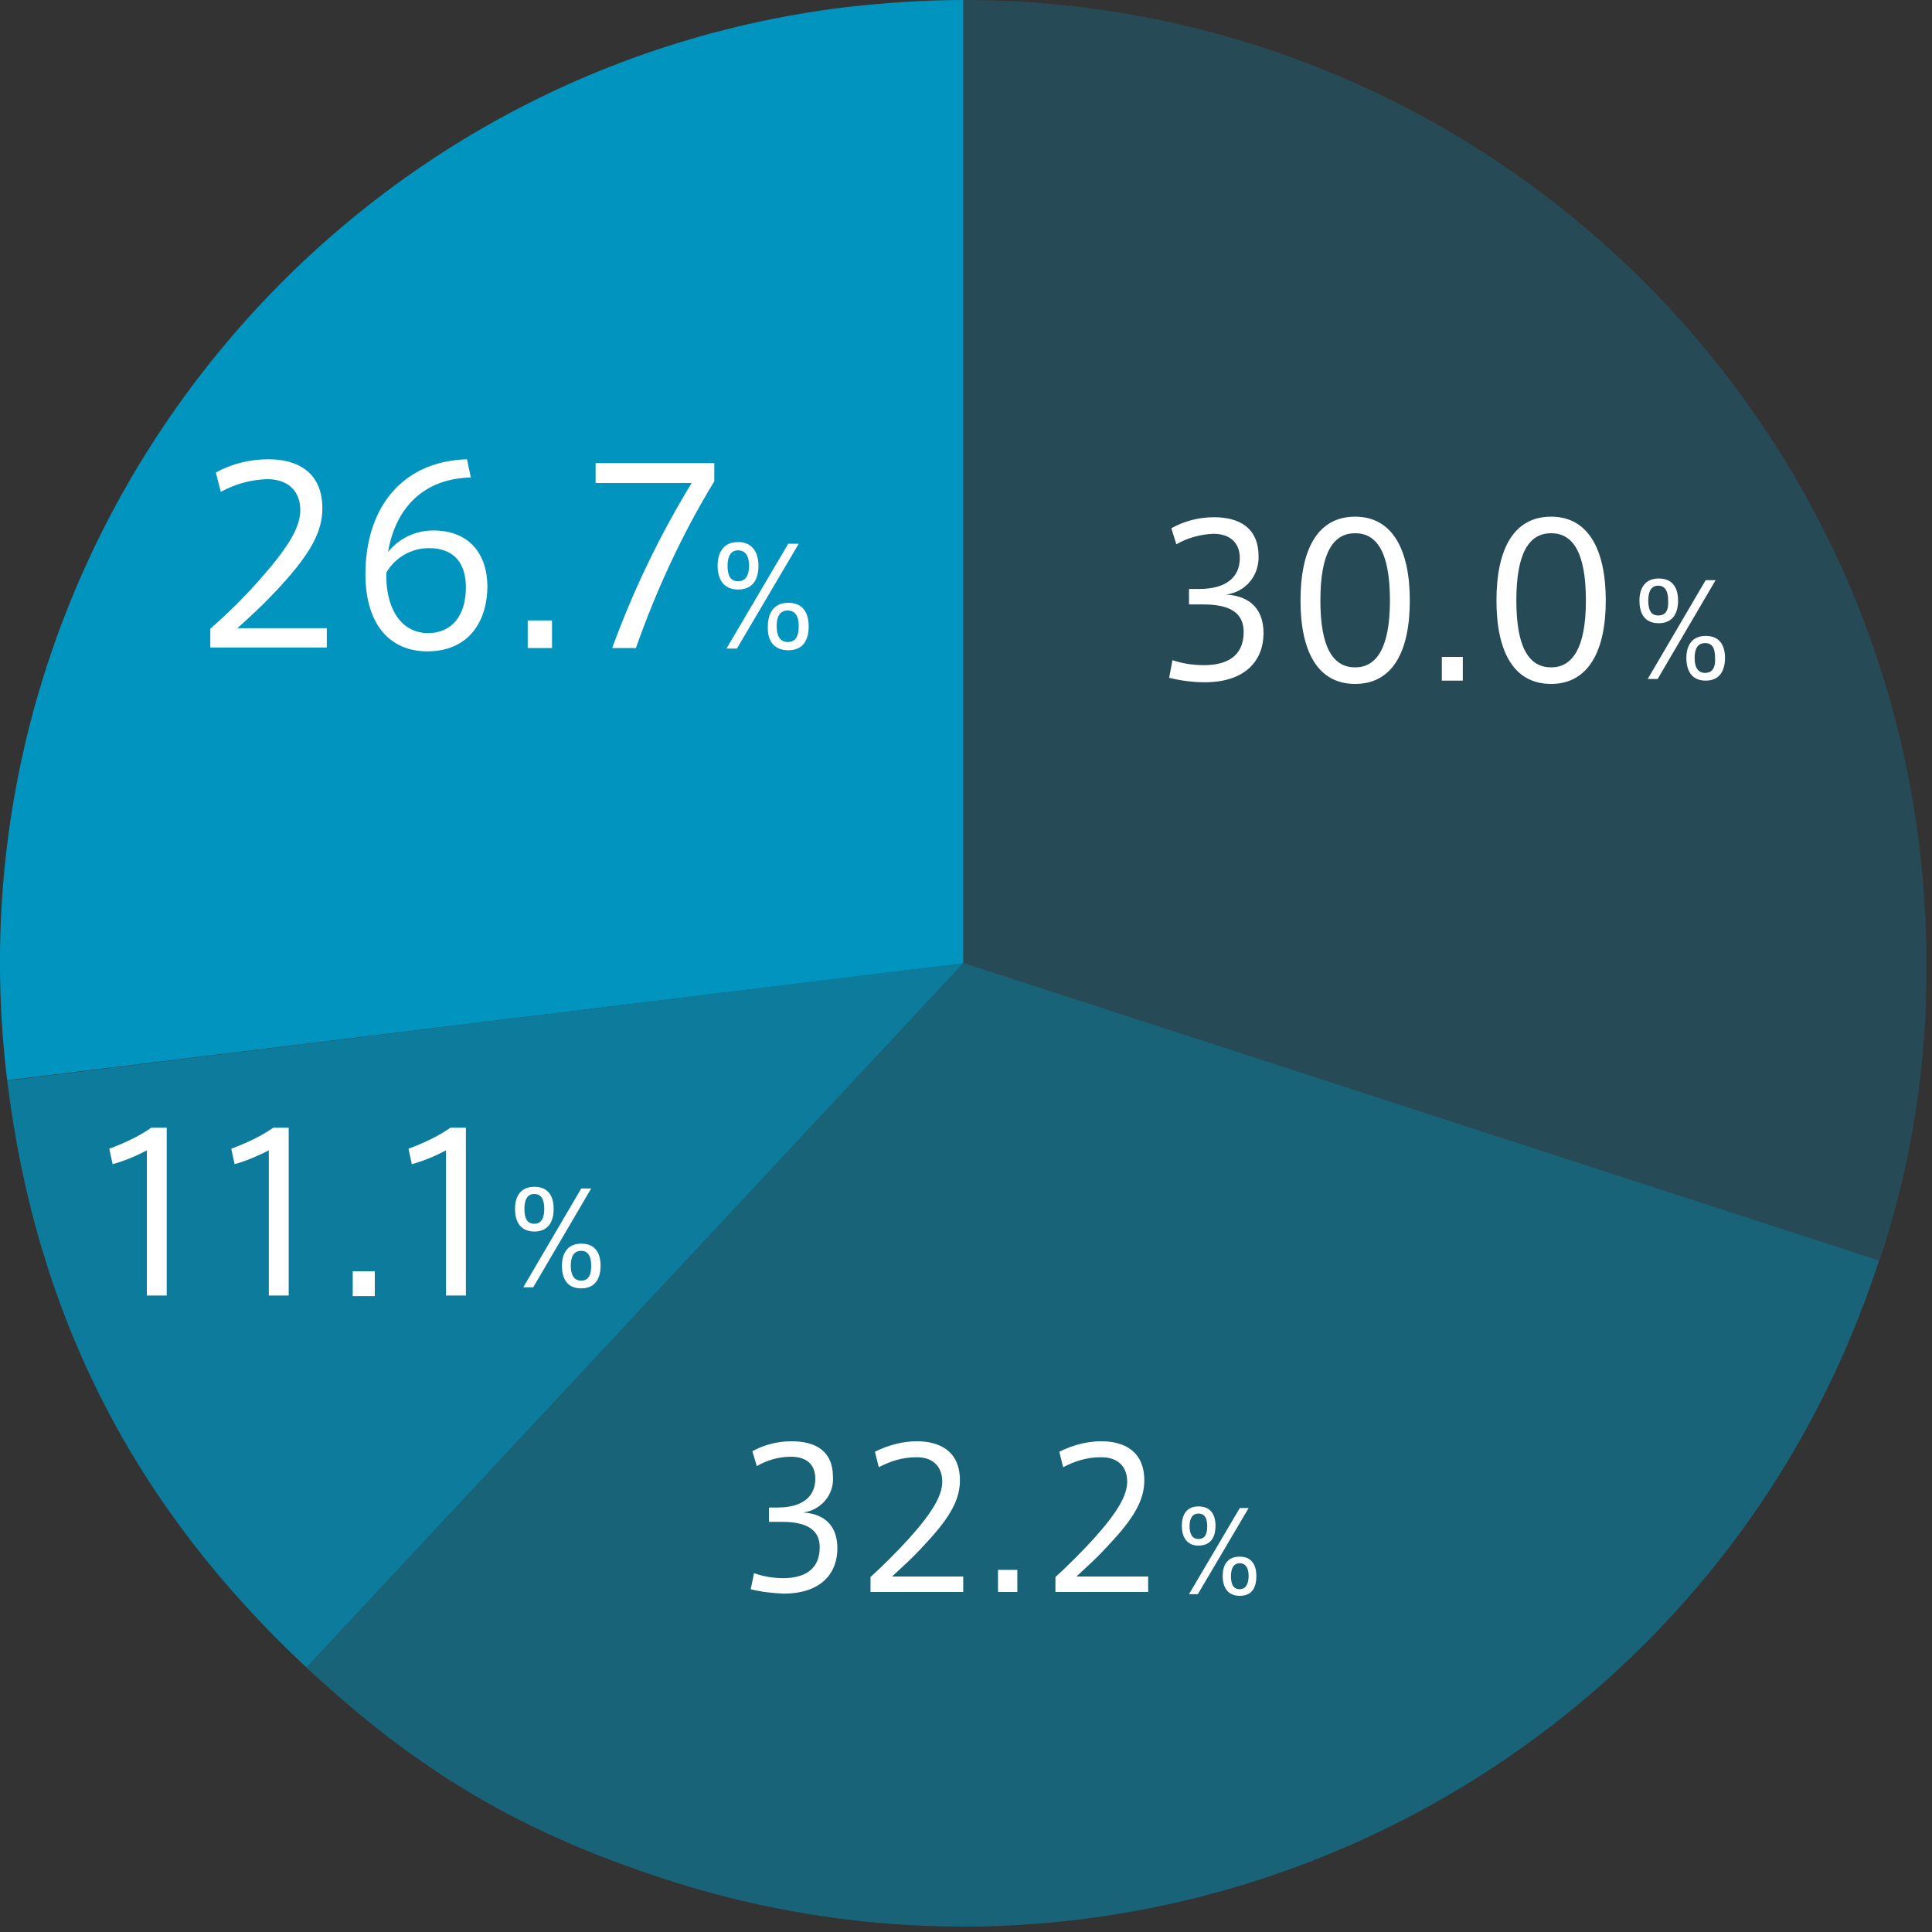
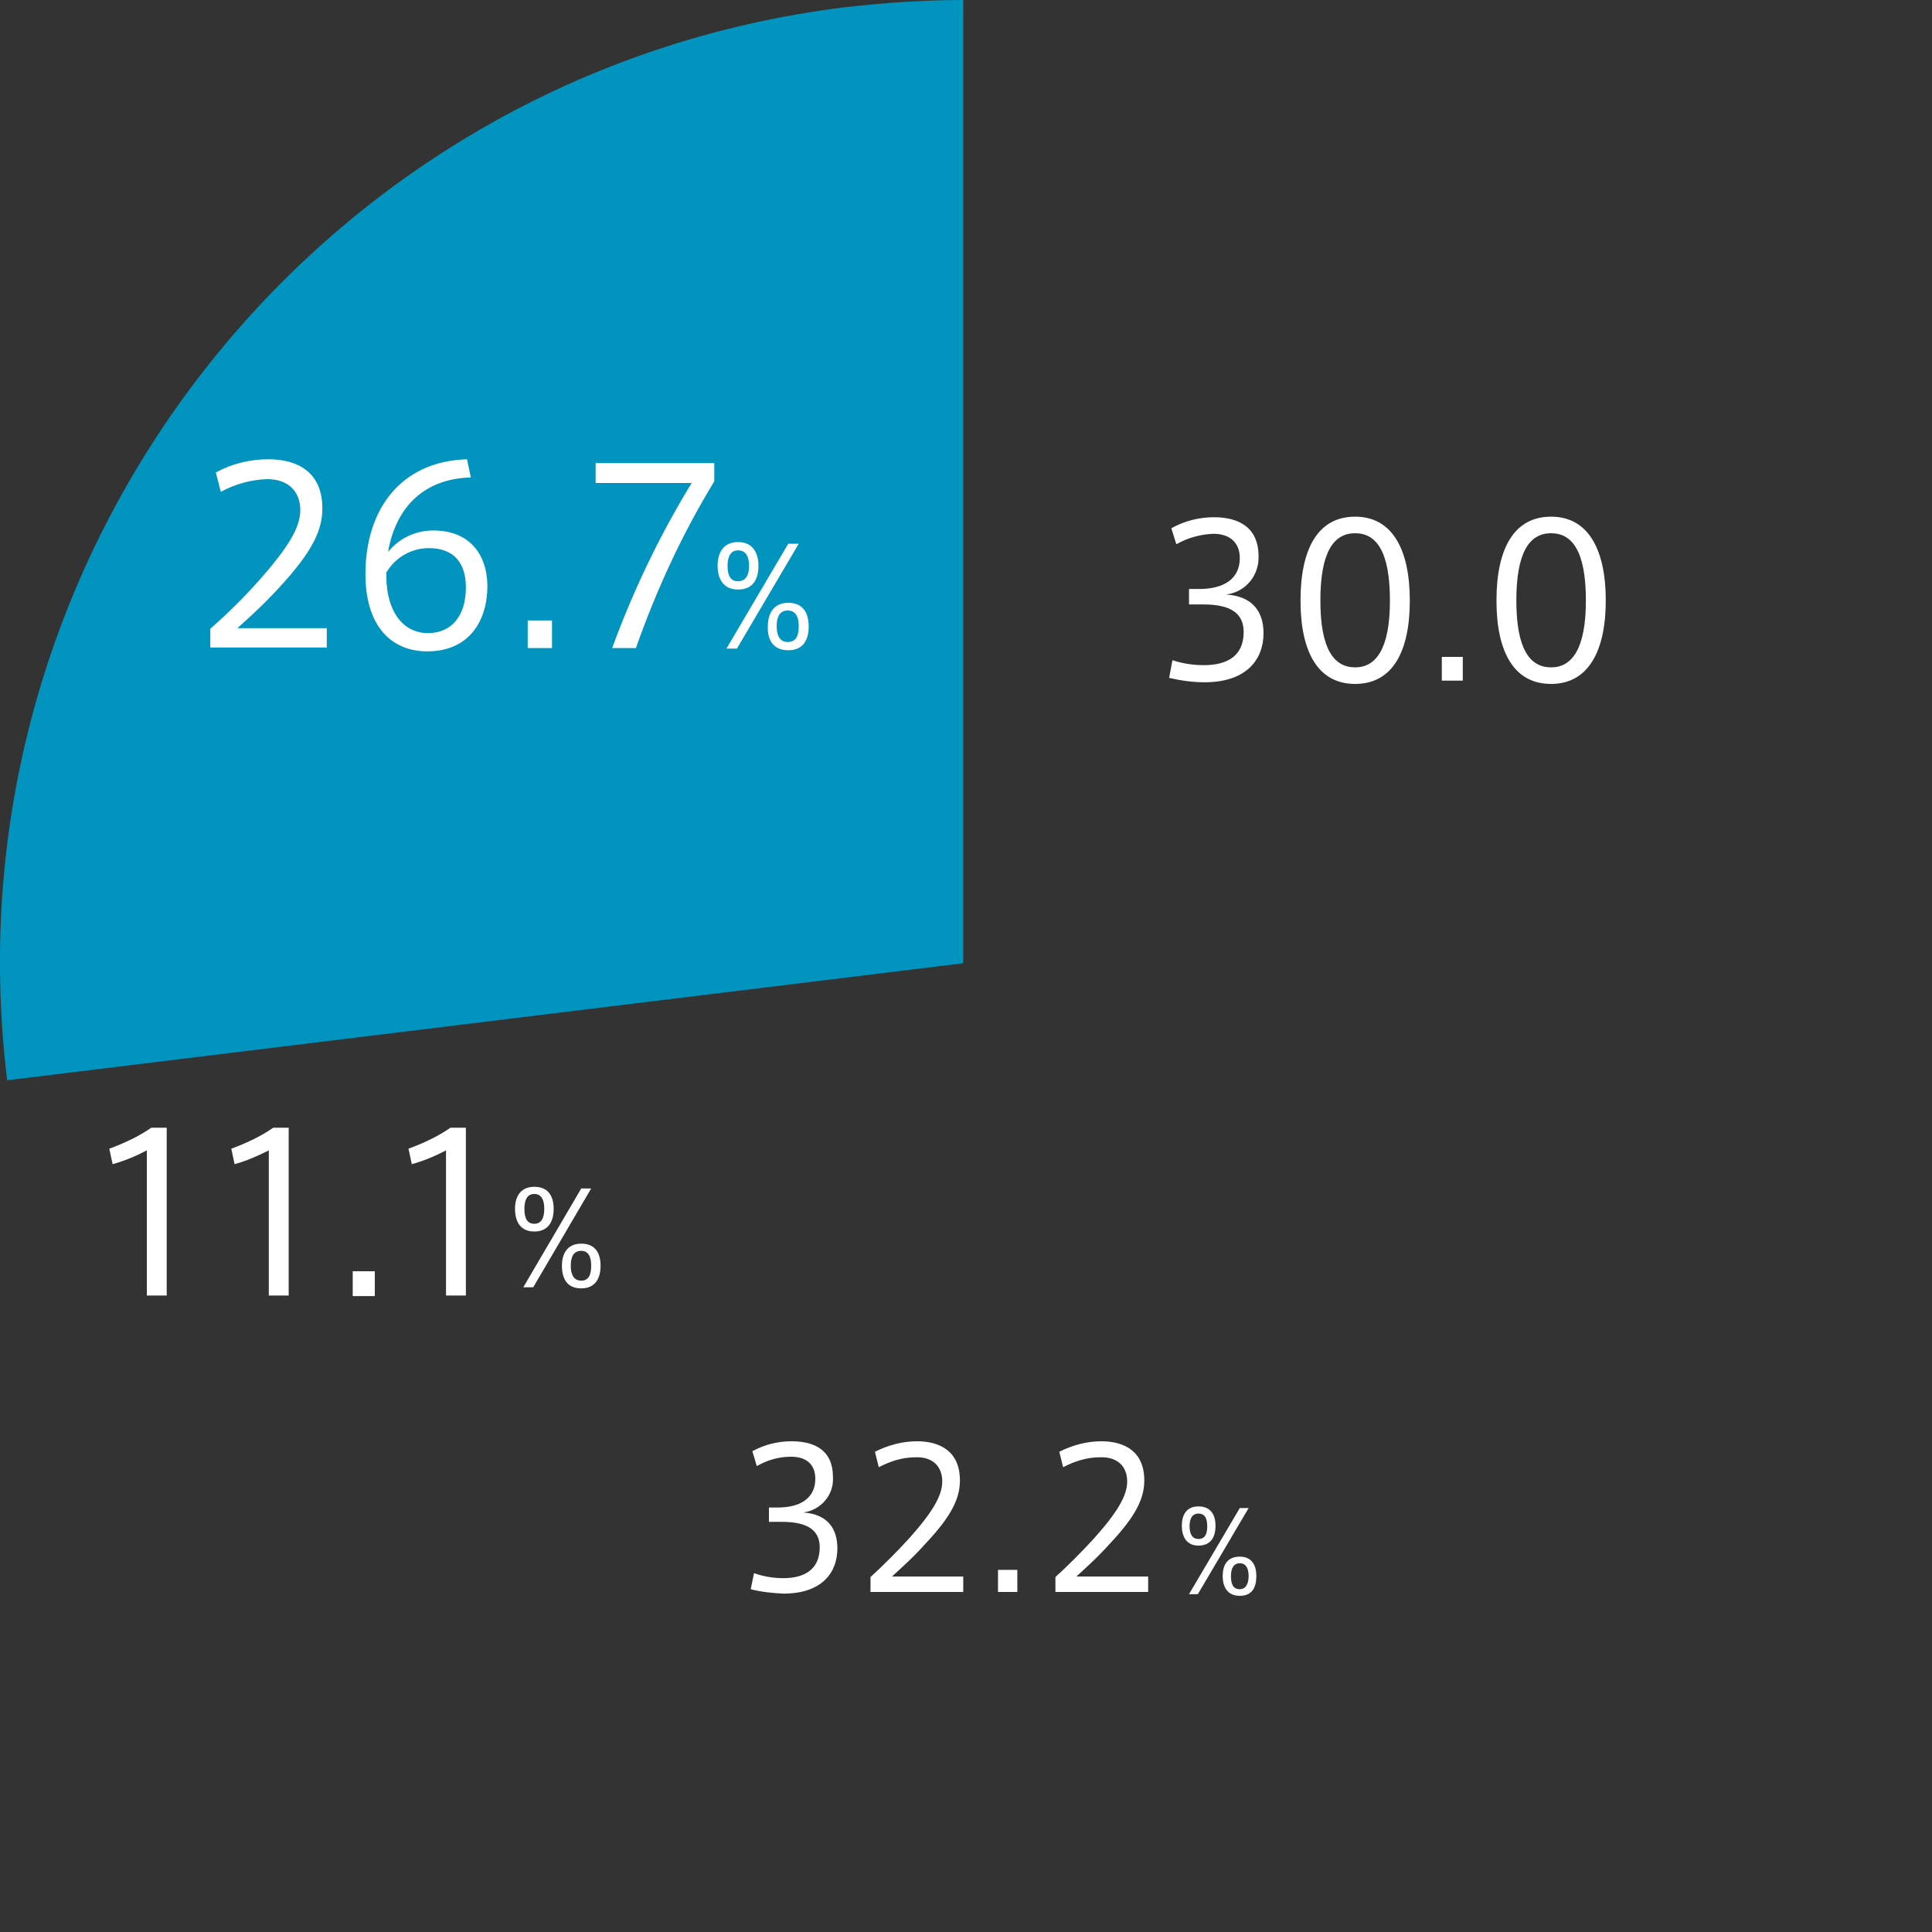
<svg xmlns="http://www.w3.org/2000/svg" xmlns:xlink="http://www.w3.org/1999/xlink" version="1.1" id="レイヤー_1" x="0px" y="0px" viewBox="0 0 350 350" style="enable-background:new 0 0 350 350;" xml:space="preserve">
  <rect x="0" y="0" width="350" height="350" fill="#333333" stroke="none" />
  <style type="text/css">
	.st0{fill:#0094BF;}
	.st1{opacity:0.75;}
	.st2{clip-path:url(#SVGID_00000002343349376907582050000010565107759162357893_);}
	.st3{opacity:0.5;}
	.st4{clip-path:url(#SVGID_00000133506284558989442930000007069885791257079219_);}
	.st5{opacity:0.25;}
	.st6{clip-path:url(#SVGID_00000127756438732542212100000005841449649745938053_);}
	.st7{fill:#FFFFFF;}
</style>
  <path class="st0" d="M174.5,174.5L1.3,195.7C-10.4,100.1,57.6,13,153.2,1.3c7.1-0.8,14.2-1.3,21.3-1.3V174.5z" />
  <g transform="translate(0.909 120.064)" class="st1">
    <g>
      <defs>
-         <rect id="SVGID_1_" x="0.4" y="54.4" width="173.2" height="127.6" />
-       </defs>
+         </defs>
      <clipPath id="SVGID_00000023982705329000277510000007974740266031511212_">
        <use xlink:href="#SVGID_1_" style="overflow:visible;" />
      </clipPath>
      <g style="clip-path:url(#SVGID_00000023982705329000277510000007974740266031511212_);">
-         <path class="st0" d="M173.6,54.4L54.6,182c-31.3-29.2-49-63.9-54.2-106.3L173.6,54.4z" />
+         <path class="st0" d="M173.6,54.4L54.6,182L173.6,54.4z" />
      </g>
    </g>
  </g>
  <g transform="translate(38.194 120.064)" class="st3">
    <g>
      <defs>
        <rect id="SVGID_00000087406215895766544530000008585625345848667554_" x="17.3" y="54.4" width="284.9" height="174.5" />
      </defs>
      <clipPath id="SVGID_00000180368969384828639650000002532969665911037319_">
        <use xlink:href="#SVGID_00000087406215895766544530000008585625345848667554_" style="overflow:visible;" />
      </clipPath>
      <g style="clip-path:url(#SVGID_00000180368969384828639650000002532969665911037319_);">
-         <path class="st0" d="M136.3,54.4l165.9,53.9C272.5,200,174,250.1,82.4,220.4C56,211.8,37.6,200.9,17.3,182L136.3,54.4z" />
-       </g>
+         </g>
    </g>
  </g>
  <g transform="translate(120.078)" class="st5">
    <g>
      <defs>
-         <rect id="SVGID_00000056402558370996350790000014509089453858780852_" x="54.4" width="174.5" height="228.4" />
-       </defs>
+         </defs>
      <clipPath id="SVGID_00000103951692344944385440000005728438519380578449_">
        <use xlink:href="#SVGID_00000056402558370996350790000014509089453858780852_" style="overflow:visible;" />
      </clipPath>
      <g style="clip-path:url(#SVGID_00000103951692344944385440000005728438519380578449_);">
        <path class="st0" d="M54.4,174.5V0c96.4,0,174.5,78.1,174.5,174.5c0.2,18.3-2.7,36.5-8.5,53.9L54.4,174.5z" />
      </g>
    </g>
  </g>
  <path class="st7" d="M222.1,107.7c3.5-0.4,6-3.4,5.9-6.9c0-5.2-3.5-7.1-8.1-7.1c-2.7,0-5.4,0.7-7.7,2l0.9,2.9  c2.1-1.2,4.4-1.8,6.7-1.9c3.1,0,4.8,1.7,4.8,4.4c0,3.5-2.5,5.6-7.4,5.6h-1.8v2.8h2.6c5.1,0,7.3,1.7,7.3,5c0,4.5-3.2,6-7.2,6  c-2,0-3.9-0.3-5.7-0.9l-0.6,3.2c2.1,0.5,4.3,0.8,6.4,0.8c7.7,0,10.7-4.2,10.7-8.9C228.9,110.8,226.9,108,222.1,107.7z M255.4,108.8  c0-9.3-3.2-15.2-9.9-15.2c-6.8,0-9.9,5.9-9.9,15.2c0,9.2,3.1,15.1,9.9,15.1C252.3,123.9,255.4,118,255.4,108.8L255.4,108.8z   M239.2,108.8c0-8.8,2.4-12.2,6.3-12.2c3.9,0,6.3,3.4,6.3,12.2c0,8.7-2.5,12.1-6.3,12.1C241.6,120.9,239.2,117.5,239.2,108.8  L239.2,108.8z M265,119h-3.8v4.3h3.8V119z M290.9,108.8c0-9.3-3.2-15.2-9.9-15.2c-6.8,0-9.9,5.9-9.9,15.2c0,9.2,3.1,15.1,9.9,15.1  C287.7,123.9,290.9,118,290.9,108.8L290.9,108.8z M274.7,108.8c0-8.8,2.4-12.2,6.3-12.2c3.9,0,6.3,3.4,6.3,12.2  c0,8.7-2.5,12.1-6.3,12.1C277.1,120.9,274.7,117.5,274.7,108.8L274.7,108.8z" />
-   <path class="st7" d="M300.5,112.9c2.6,0,3.5-1.9,3.5-4.1c0-2.2-0.9-4-3.5-4c-2.6,0-3.5,1.9-3.5,4C297,111.1,297.9,112.9,300.5,112.9  L300.5,112.9z M300.4,111.5c-1.3,0-1.8-1-1.8-2.7c0-1.6,0.5-2.7,1.8-2.7c1.3,0,1.8,1.1,1.8,2.7C302.3,110.5,301.8,111.5,300.4,111.5  L300.4,111.5z M310.8,105.1H309L298.5,123h1.8L310.8,105.1z M309,123.3c2.6,0,3.5-1.9,3.5-4.1c0-2.2-0.9-4-3.5-4  c-2.6,0-3.5,1.9-3.5,4C305.5,121.4,306.4,123.3,309,123.3L309,123.3z M308.9,121.9c-1.3,0-1.9-1-1.9-2.7c0-1.6,0.5-2.7,1.9-2.7  s1.8,1.1,1.8,2.7C310.8,120.8,310.3,121.9,308.9,121.9L308.9,121.9z" />
  <path class="st7" d="M145.5,274c3.2-0.4,5.6-3.2,5.4-6.4c0-4.8-3.2-6.5-7.5-6.5c-2.5,0-4.9,0.6-7.1,1.8l0.8,2.7  c1.9-1.1,4-1.7,6.2-1.7c2.9,0,4.4,1.5,4.4,4c0,3.2-2.3,5.2-6.8,5.2h-1.6v2.6h2.4c4.7,0,6.8,1.6,6.8,4.6c0,4.2-3,5.6-6.6,5.6  c-1.8,0-3.6-0.3-5.3-0.9l-0.6,2.9c1.9,0.5,3.9,0.7,5.9,0.8c7.1,0,9.8-3.9,9.8-8.2C151.7,276.9,149.9,274.3,145.5,274z M170.7,268.4  c0,2.5-1.7,5.5-6.1,10.4c-2.2,2.4-4.5,4.7-6.9,6.9v2.7h16.8v-2.8h-12.9c1.6-1.5,3.7-3.3,6.2-6.1c4.5-4.8,6.1-8,6.1-11.3  c0-5.2-3.5-7.1-7.8-7.1c-2.6,0-5.2,0.7-7.6,1.9l0.7,2.8c2.1-1.1,4.3-1.8,6.7-1.8C168.9,263.9,170.7,265.6,170.7,268.4L170.7,268.4z   M184.3,284.4h-3.5v4h3.5V284.4z M204.2,268.4c0,2.5-1.7,5.5-6.1,10.4c-2.2,2.4-4.5,4.7-6.9,6.9v2.7H208v-2.8H195  c1.6-1.5,3.7-3.3,6.2-6.1c4.5-4.8,6.1-8,6.1-11.3c0-5.2-3.5-7.1-7.8-7.1c-2.6,0-5.2,0.7-7.6,1.9l0.7,2.8c2.1-1.1,4.3-1.8,6.7-1.8  C202.4,263.9,204.2,265.6,204.2,268.4L204.2,268.4z" />
  <path class="st7" d="M217.1,280c2.3,0,3.1-1.6,3.1-3.6c0-1.9-0.8-3.5-3.1-3.5c-2.2,0-3,1.6-3,3.5S214.9,280,217.1,280L217.1,280z   M217.1,278.8c-1.1,0-1.6-0.9-1.6-2.3s0.5-2.3,1.6-2.3c1.2,0,1.6,0.9,1.6,2.3C218.7,277.9,218.3,278.8,217.1,278.8L217.1,278.8z   M226.2,273.2h-1.6l-9.2,15.6h1.6L226.2,273.2z M224.6,289.1c2.3,0,3-1.6,3-3.6c0-1.9-0.8-3.5-3-3.5c-2.3,0-3.1,1.6-3.1,3.5  C221.5,287.4,222.3,289.1,224.6,289.1L224.6,289.1z M224.6,287.9c-1.2,0-1.6-0.9-1.6-2.4c0-1.4,0.5-2.3,1.6-2.3s1.6,0.9,1.6,2.3  C226.2,286.9,225.7,287.9,224.6,287.9L224.6,287.9z" />
  <path class="st7" d="M26.6,208.4v26.3h3.6v-30.4h-2.8c-2.3,1.6-4.9,2.8-7.6,3.8l0.6,2.8C22.6,210.3,24.7,209.4,26.6,208.4z   M48.7,208.4v26.3h3.6v-30.4h-2.8c-2.3,1.6-4.9,2.8-7.6,3.8l0.6,2.8C44.7,210.3,46.7,209.4,48.7,208.4L48.7,208.4z M67.9,230.3h-4  v4.5h4L67.9,230.3z M80.8,208.4v26.3h3.6v-30.4h-2.8c-2.3,1.6-4.9,2.8-7.6,3.8l0.6,2.8C76.8,210.3,78.9,209.4,80.8,208.4L80.8,208.4  z" />
  <path class="st7" d="M96.8,223.1c2.6,0,3.5-1.9,3.5-4.1c0-2.2-0.9-4-3.5-4c-2.6,0-3.5,1.9-3.5,4C93.3,221.2,94.2,223.1,96.8,223.1  L96.8,223.1z M96.8,221.7c-1.3,0-1.8-1-1.8-2.7c0-1.6,0.5-2.7,1.8-2.7c1.3,0,1.8,1.1,1.8,2.7C98.6,220.6,98.1,221.7,96.8,221.7  L96.8,221.7z M107.1,215.3h-1.8l-10.5,17.9h1.8L107.1,215.3z M105.3,233.4c2.6,0,3.5-1.9,3.5-4.1c0-2.2-0.9-4-3.5-4  c-2.6,0-3.5,1.9-3.5,4C101.8,231.6,102.7,233.4,105.3,233.4L105.3,233.4z M105.3,232c-1.3,0-1.9-1-1.9-2.7c0-1.6,0.5-2.7,1.9-2.7  c1.3,0,1.8,1.1,1.8,2.7C107.1,231,106.6,232,105.3,232L105.3,232z" />
  <path class="st7" d="M54.4,92.4c0,3.2-2.2,6.8-7.6,12.9c-2.7,3-5.6,5.9-8.7,8.6v3.4h21.1v-3.5H43c2-1.8,4.6-4.1,7.8-7.6  c5.6-6.1,7.6-10,7.6-14.1c0-6.5-4.4-8.9-9.8-8.9c-3.3,0-6.6,0.8-9.5,2.4l0.9,3.5c2.6-1.4,5.4-2.2,8.4-2.3  C52.2,86.8,54.4,89,54.4,92.4L54.4,92.4z M78.5,96.1c-3.2,0-6.2,1.4-8.2,3.9c1.4-8.2,6.6-13.3,15-13.5l-0.7-3.3  c-12.3,0.4-18.4,9.4-18.4,20.8c0,9.2,4.5,14,11.2,14c7.5,0,10.9-5.4,10.9-11.9C88.2,100.1,84.8,96.1,78.5,96.1L78.5,96.1z M70,103.7  c1.6-2.7,4.5-4.4,7.7-4.4c4.8,0,6.7,3,6.7,7.1c0,5.3-2.7,8.3-6.9,8.3C72.1,114.6,69.8,109.4,70,103.7z M100,112.4h-4.4v5h4.4V112.4z   M125.3,87.5c-5.8,9.5-10.6,19.5-14.4,29.9h4.3c3.7-10.5,8.4-20.7,14.2-30.2v-3.3h-21.5v3.6L125.3,87.5z" />
  <path class="st7" d="M133.7,106.8c2.8,0,3.7-2,3.7-4.3c0-2.3-1-4.3-3.7-4.3c-2.7,0-3.7,2-3.7,4.3C130,104.8,131,106.8,133.7,106.8  L133.7,106.8z M133.7,105.3c-1.4,0-1.9-1.1-1.9-2.8c0-1.7,0.6-2.8,1.9-2.8c1.4,0,2,1.1,2,2.8C135.7,104.2,135.1,105.3,133.7,105.3  L133.7,105.3z M144.7,98.5h-1.9l-11.2,19h1.9L144.7,98.5z M142.8,117.8c2.8,0,3.7-2,3.7-4.3c0-2.3-0.9-4.3-3.7-4.3  c-2.7,0-3.7,2-3.7,4.3C139,115.8,140,117.8,142.8,117.8L142.8,117.8z M142.7,116.3c-1.4,0-2-1.1-2-2.9c0-1.7,0.6-2.8,2-2.8  c1.4,0,2,1.1,2,2.8C144.7,115.2,144.2,116.3,142.7,116.3L142.7,116.3z" />
</svg>